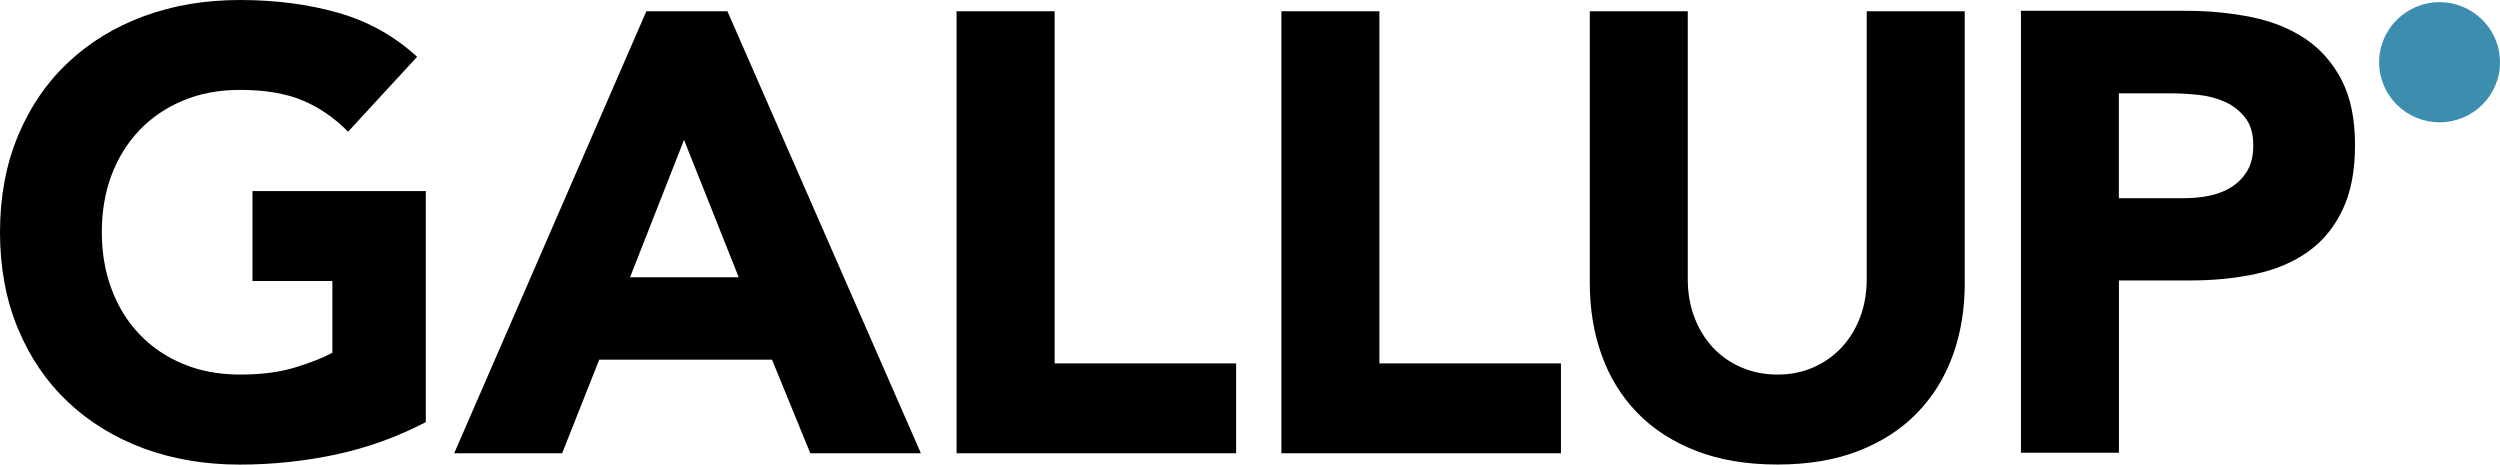
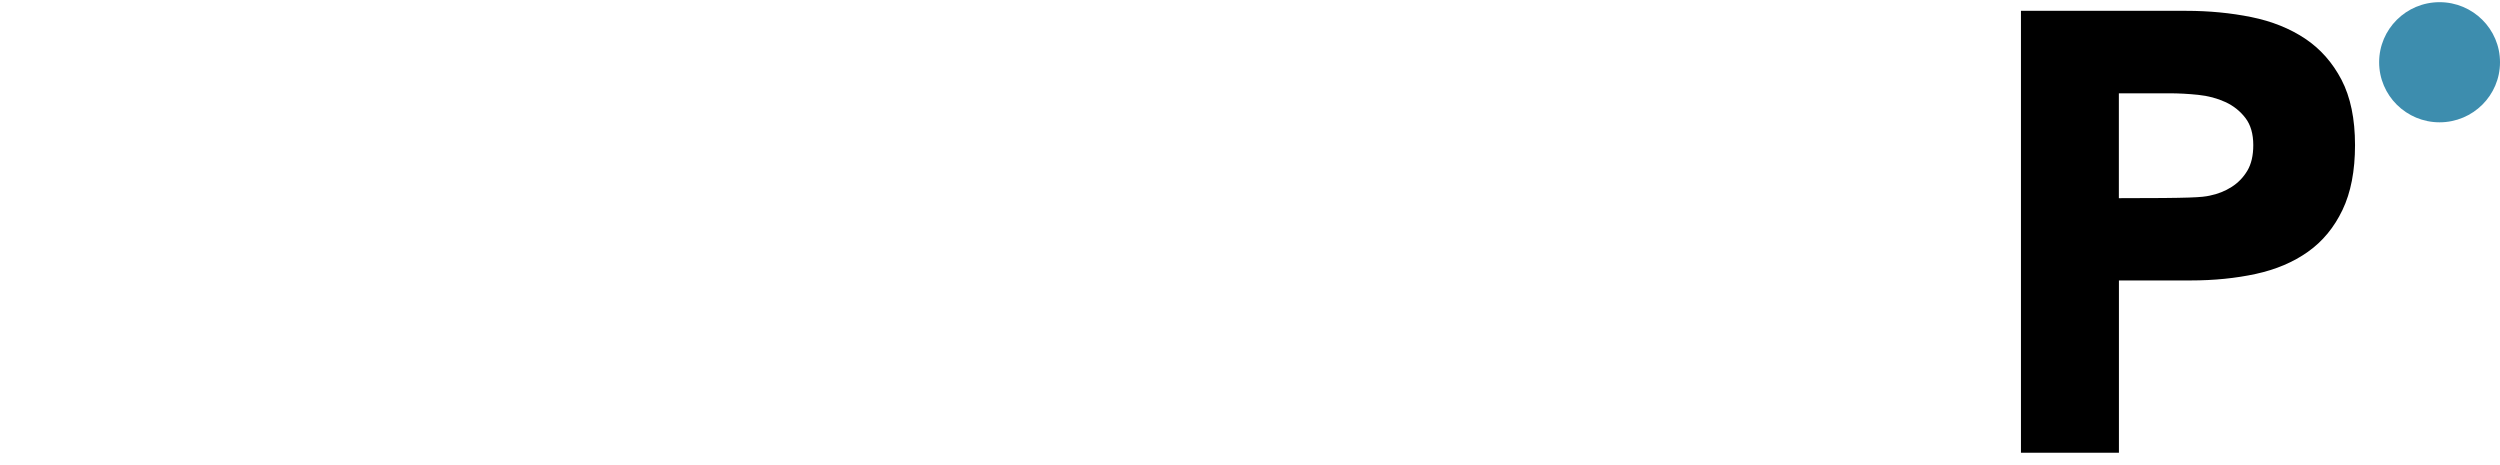
<svg xmlns="http://www.w3.org/2000/svg" width="296" height="55" viewBox="0 0 296 55" fill="none">
  <g clip-path="url(#clip0_162_6278)">
-     <path d="M232.629 33.487C232.629 36.591 232.158 39.454 231.217 42.058C230.276 44.671 228.873 46.937 227.015 48.864C225.158 50.783 222.854 52.291 220.096 53.371C217.346 54.452 214.133 55 210.467 55C206.8 55 203.571 54.46 200.797 53.371C198.023 52.291 195.703 50.783 193.845 48.864C191.987 46.945 190.584 44.679 189.643 42.058C188.702 39.446 188.232 36.591 188.232 33.487V1.33H199.832V33.044C199.832 34.672 200.091 36.172 200.611 37.551C201.13 38.93 201.86 40.123 202.801 41.139C203.742 42.147 204.869 42.937 206.184 43.502C207.498 44.066 208.925 44.348 210.459 44.348C211.992 44.348 213.403 44.066 214.693 43.502C215.983 42.937 217.094 42.147 218.043 41.139C218.984 40.131 219.714 38.938 220.242 37.551C220.761 36.172 221.02 34.664 221.02 33.044V1.33H232.621V33.487H232.629ZM151.719 1.33H163.32V43.026H184.816V53.669H151.719V1.33ZM113.268 1.33H124.869V43.026H146.357V53.669H113.26V1.33H113.268ZM80.99 16.562L74.598 32.826H87.464L80.99 16.562ZM76.529 1.33H86.126L109.034 53.669H95.941L91.406 42.583H70.948L66.559 53.669H53.775L76.529 1.33ZM50.424 49.977C47.009 51.751 43.448 53.032 39.733 53.823C36.017 54.613 32.229 55.008 28.368 55.008C24.255 55.008 20.467 54.363 17.003 53.089C13.539 51.799 10.546 49.96 8.023 47.574C5.5 45.187 3.529 42.292 2.117 38.889C0.706 35.487 0 31.689 0 27.496C0 23.311 0.706 19.513 2.117 16.11C3.529 12.708 5.5 9.813 8.031 7.426C10.562 5.04 13.555 3.201 17.027 1.919C20.499 0.637 24.296 0 28.408 0C32.627 0 36.504 0.508 40.049 1.516C43.594 2.524 46.701 4.266 49.386 6.725L41.209 15.595C39.619 13.966 37.834 12.74 35.855 11.902C33.868 11.063 31.394 10.644 28.416 10.644C25.934 10.644 23.695 11.063 21.683 11.902C19.672 12.74 17.952 13.909 16.516 15.409C15.08 16.917 13.977 18.691 13.206 20.731C12.436 22.779 12.055 25.029 12.055 27.496C12.055 29.915 12.436 32.157 13.206 34.221C13.977 36.293 15.08 38.075 16.516 39.583C17.952 41.091 19.68 42.26 21.683 43.09C23.687 43.929 25.934 44.348 28.416 44.348C30.947 44.348 33.13 44.066 34.963 43.502C36.796 42.937 38.256 42.357 39.352 41.768V33.269H29.893V22.626H50.416V49.977H50.424Z" fill="black" />
    <path d="M288.845 14.482C292.796 14.482 296 11.297 296 7.37C296 3.443 292.796 0.258 288.845 0.258C284.895 0.258 281.69 3.443 281.69 7.37C281.69 11.297 284.895 14.482 288.845 14.482Z" fill="#3D8DAE" />
-     <path d="M250.873 23.464H258.612C259.65 23.464 260.656 23.367 261.621 23.166C262.586 22.972 263.454 22.626 264.225 22.134C264.996 21.642 265.612 21.005 266.083 20.215C266.553 19.424 266.788 18.417 266.788 17.183C266.788 15.852 266.48 14.78 265.856 13.966C265.231 13.151 264.444 12.522 263.479 12.079C262.513 11.635 261.443 11.353 260.283 11.232C259.114 11.111 257.963 11.047 256.827 11.047H250.873V23.464ZM239.272 1.282H258.831C261.556 1.282 264.136 1.532 266.561 2.024C268.987 2.516 271.112 3.37 272.921 4.572C274.73 5.781 276.166 7.402 277.237 9.45C278.299 11.498 278.835 14.07 278.835 17.175C278.835 20.231 278.34 22.795 277.35 24.859C276.361 26.931 274.998 28.584 273.262 29.81C271.526 31.044 269.465 31.915 267.089 32.431C264.712 32.947 262.132 33.205 259.358 33.205H250.881V53.605H239.281V1.282H239.272Z" fill="black" />
+     <path d="M250.873 23.464C259.65 23.464 260.656 23.367 261.621 23.166C262.586 22.972 263.454 22.626 264.225 22.134C264.996 21.642 265.612 21.005 266.083 20.215C266.553 19.424 266.788 18.417 266.788 17.183C266.788 15.852 266.48 14.78 265.856 13.966C265.231 13.151 264.444 12.522 263.479 12.079C262.513 11.635 261.443 11.353 260.283 11.232C259.114 11.111 257.963 11.047 256.827 11.047H250.873V23.464ZM239.272 1.282H258.831C261.556 1.282 264.136 1.532 266.561 2.024C268.987 2.516 271.112 3.37 272.921 4.572C274.73 5.781 276.166 7.402 277.237 9.45C278.299 11.498 278.835 14.07 278.835 17.175C278.835 20.231 278.34 22.795 277.35 24.859C276.361 26.931 274.998 28.584 273.262 29.81C271.526 31.044 269.465 31.915 267.089 32.431C264.712 32.947 262.132 33.205 259.358 33.205H250.881V53.605H239.281V1.282H239.272Z" fill="black" />
  </g>
  <defs>
    <clipPath id="clip0_162_6278">
      <rect width="296" height="55" fill="white" />
    </clipPath>
  </defs>
</svg>